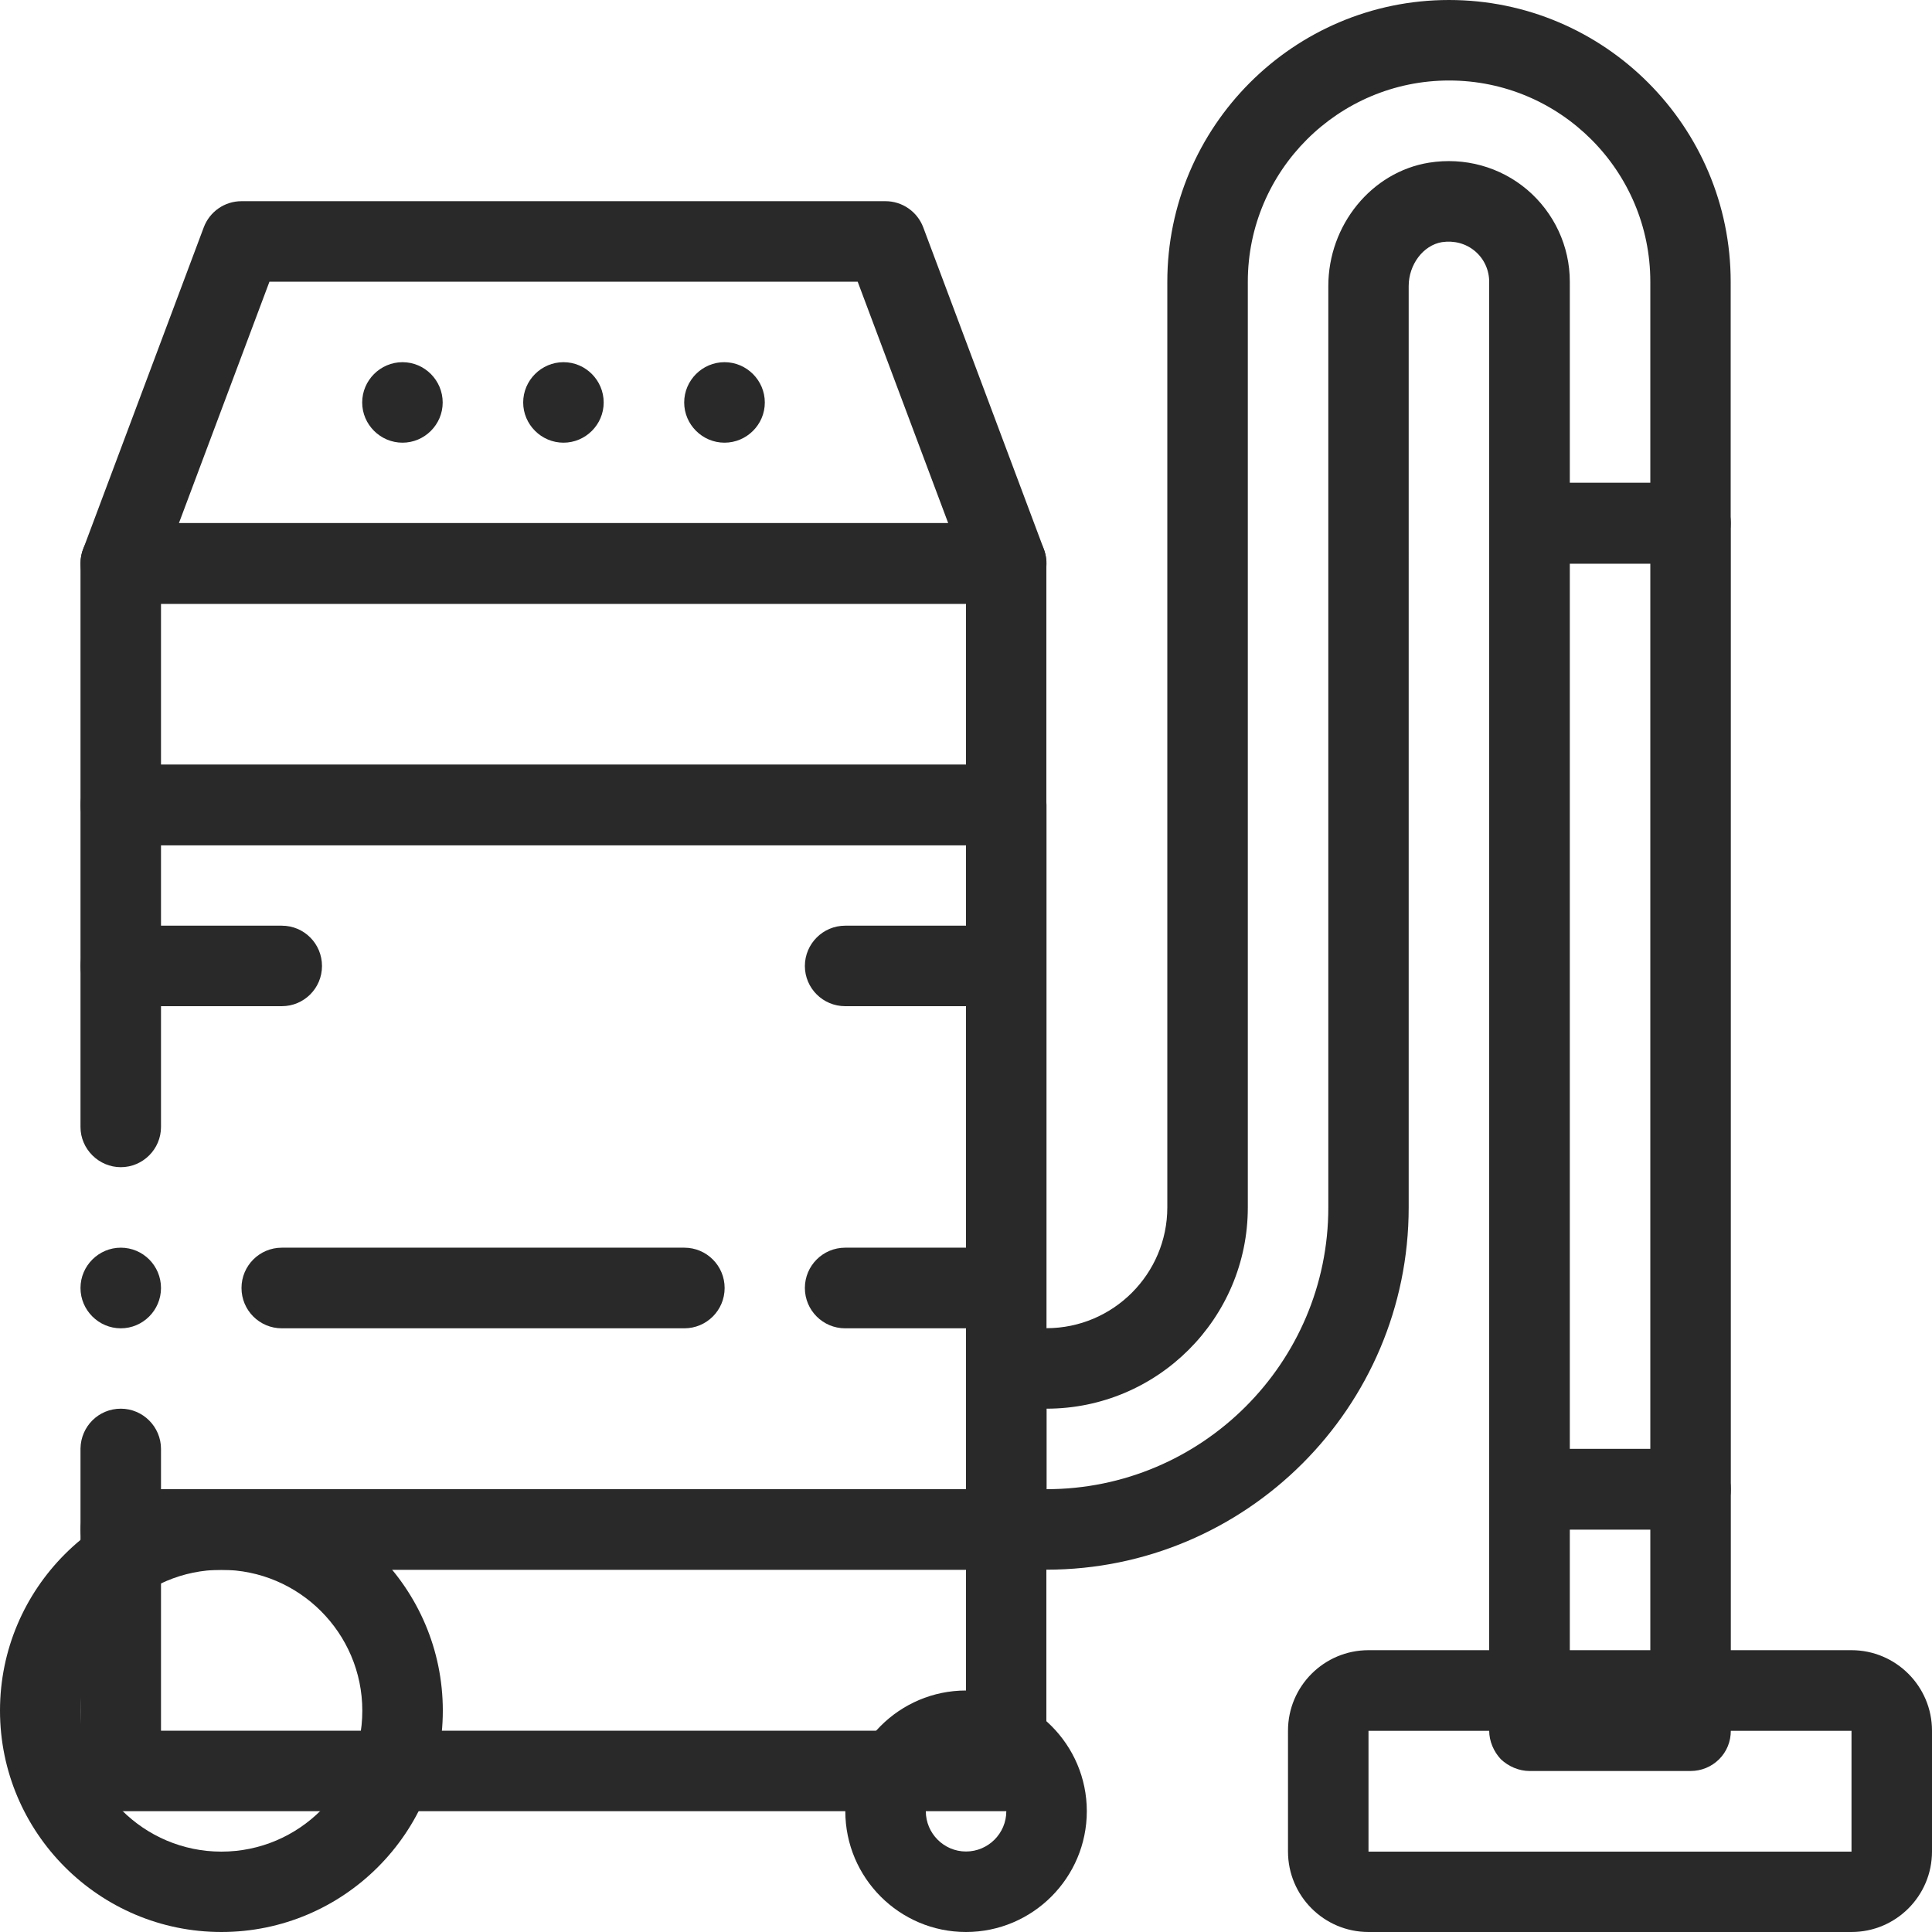
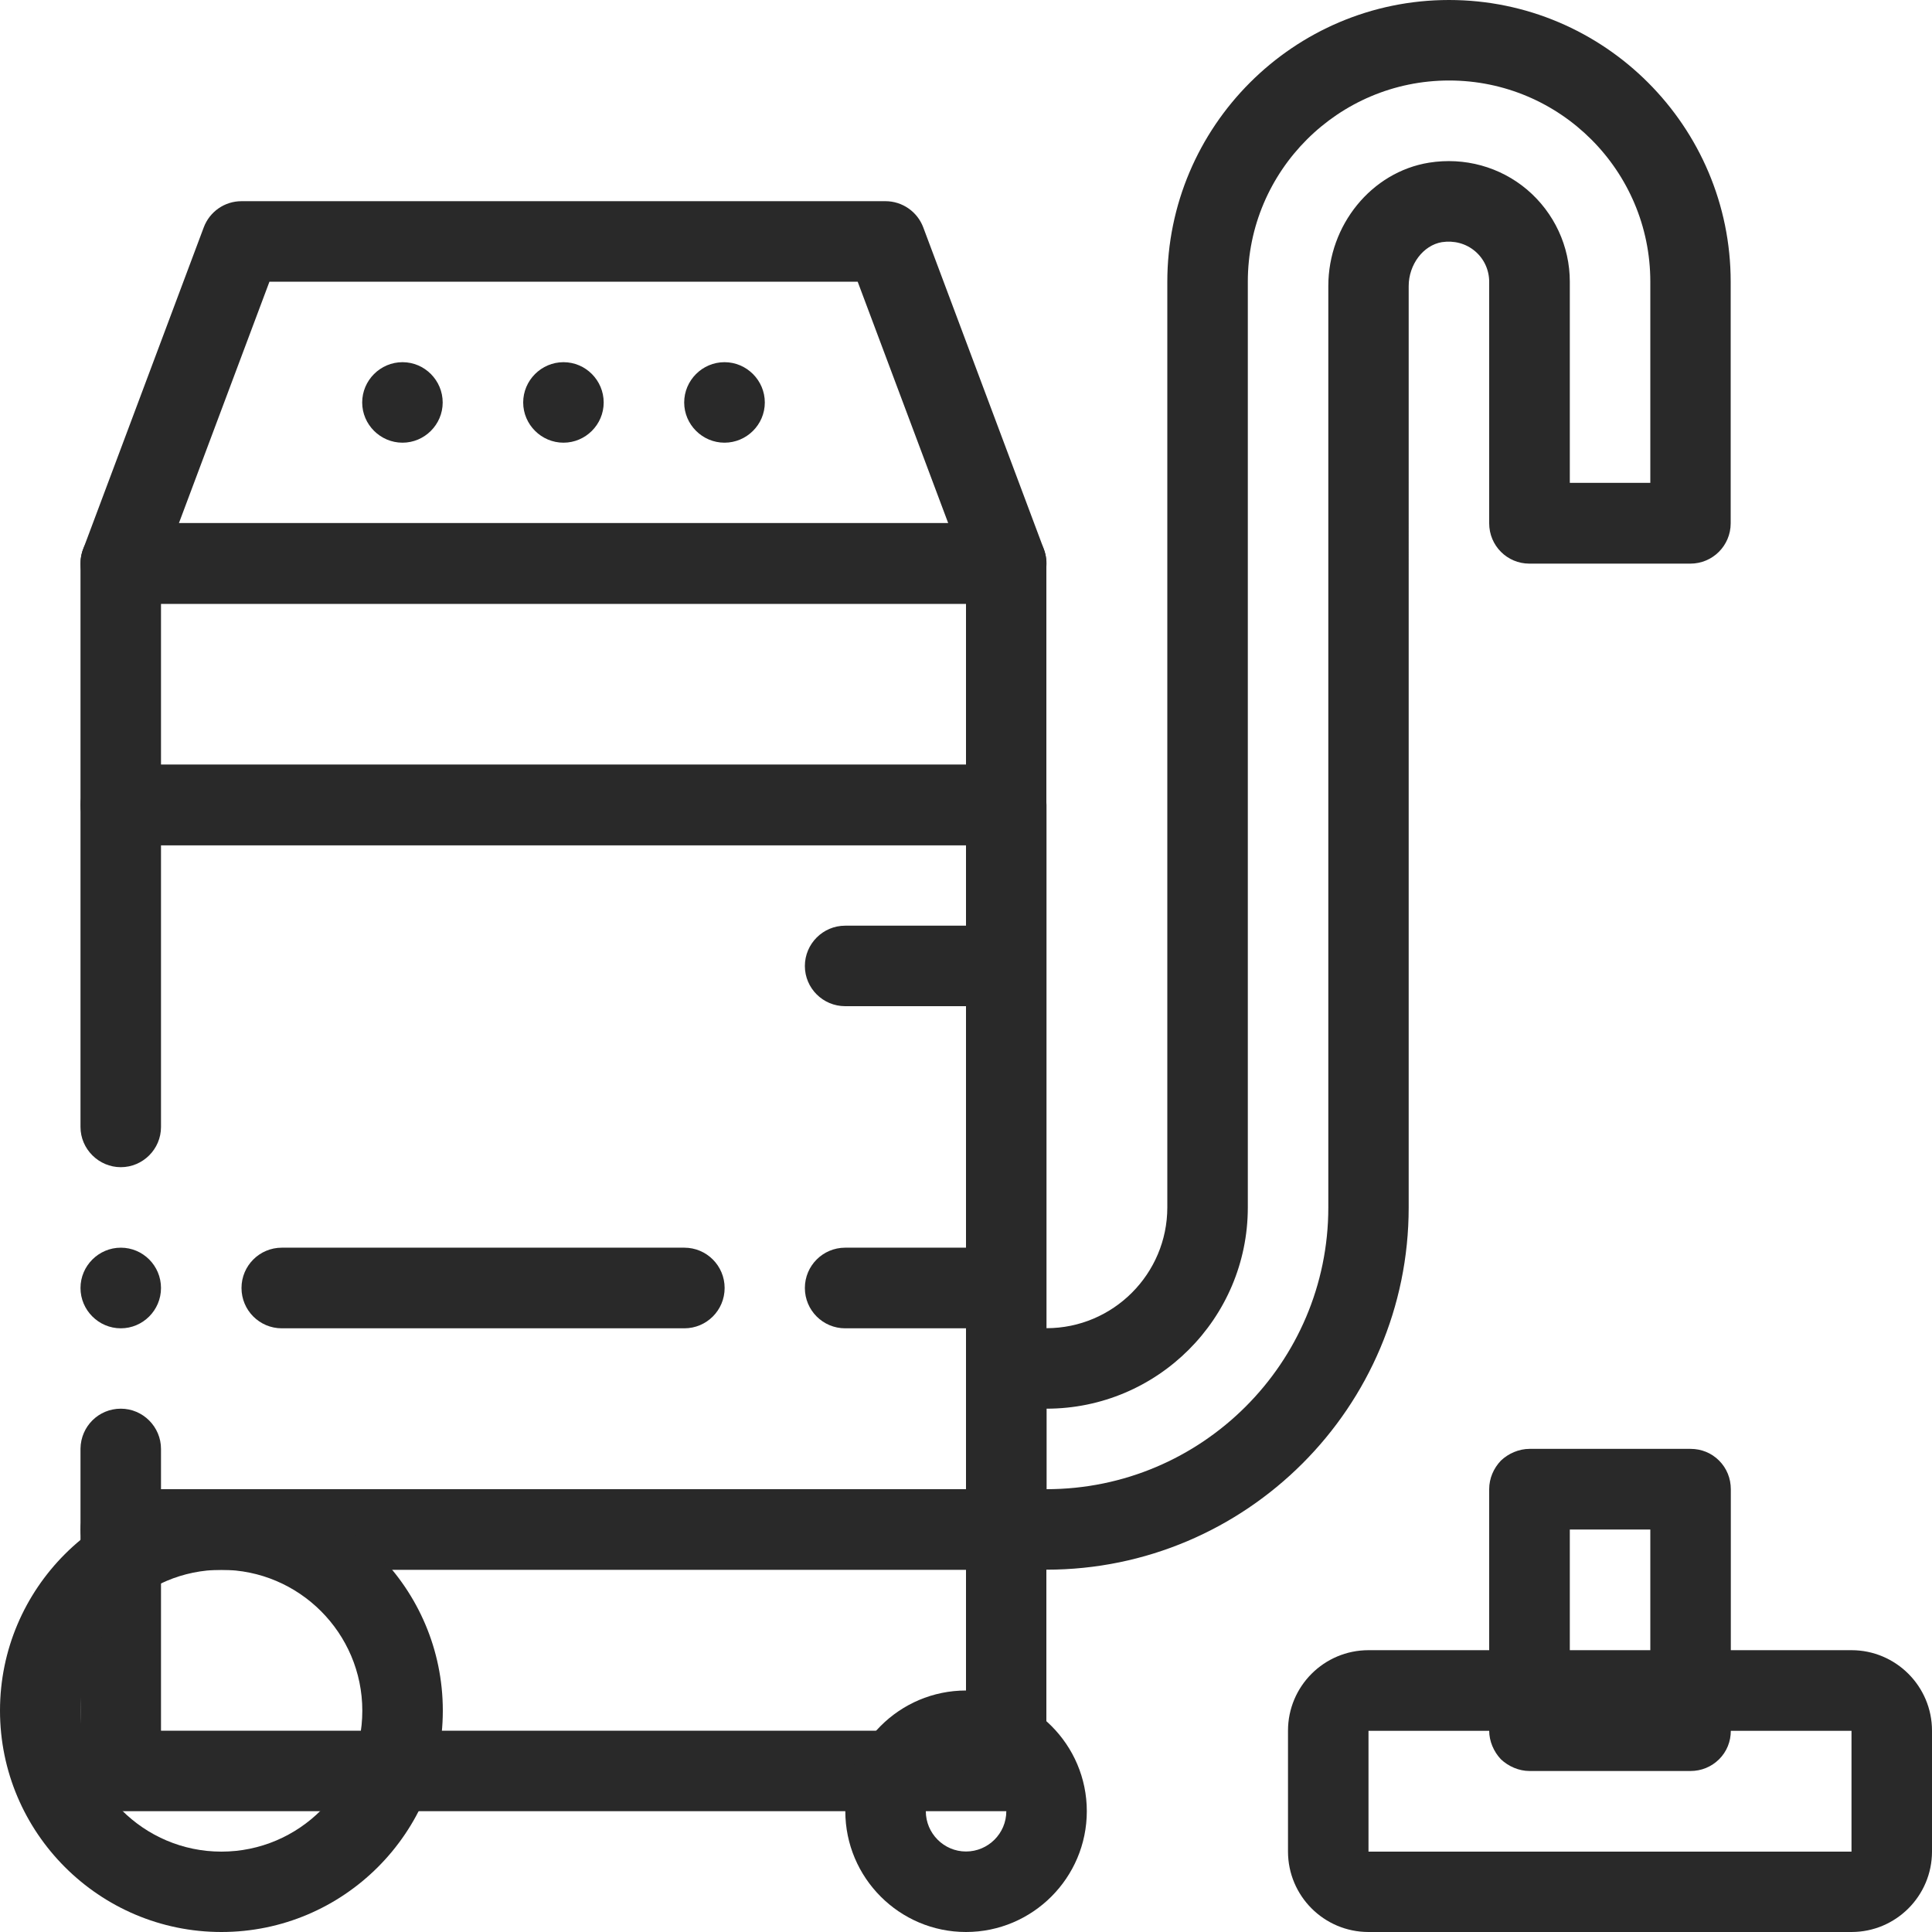
<svg xmlns="http://www.w3.org/2000/svg" id="Calque_2" viewBox="0 0 150 150">
  <defs>
    <style>.cls-1{fill:#292929;}</style>
  </defs>
  <g id="Layer_4">
    <g>
      <path class="cls-1" d="M81.25,121.87h-3.12c-1.73,0-3.13-1.4-3.13-3.13v-12.5c0-1.73,1.4-3.12,3.13-3.12h3.12c5.17,0,9.38-4.21,9.38-9.38V21.88c0-12.06,9.81-21.88,21.87-21.88s21.87,9.81,21.87,21.88v18.75c0,1.73-1.4,3.13-3.13,3.13h-12.5c-1.73,0-3.12-1.4-3.12-3.13V21.88c0-.92-.4-1.79-1.1-2.38-.71-.6-1.63-.84-2.57-.7-1.45,.24-2.58,1.74-2.58,3.41V93.75c0,15.51-12.62,28.12-28.13,28.12Zm0-6.25c12.06,0,21.88-9.81,21.88-21.87V22.21c0-4.74,3.36-8.86,7.82-9.58,2.75-.44,5.52,.32,7.62,2.1,2.1,1.79,3.31,4.39,3.31,7.14v15.62h6.25v-15.62c0-8.62-7.01-15.62-15.62-15.62s-15.63,7.01-15.63,15.62V93.75c0,8.61-7.01,15.62-15.63,15.62v6.25Z" />
      <path class="cls-1" d="M78.12,65.62H9.38c-1.73,0-3.13-1.4-3.13-3.13v-18.75c0-1.73,1.4-3.13,3.13-3.13H78.12c1.73,0,3.12,1.4,3.12,3.13v18.75c0,1.73-1.4,3.13-3.12,3.13ZM12.5,59.37h62.5v-12.5H12.5v12.5Z" />
      <path class="cls-1" d="M78.12,46.88H9.38c-1.03,0-1.98-.5-2.57-1.35-.58-.84-.72-1.92-.36-2.88L15.82,17.65c.46-1.22,1.62-2.03,2.93-2.03h50c1.3,0,2.47,.81,2.93,2.03l9.37,25c.36,.96,.23,2.03-.36,2.88-.59,.84-1.54,1.35-2.57,1.35ZM13.89,40.62h59.73l-7.03-18.75H20.92l-7.03,18.75Z" />
      <path class="cls-1" d="M78.12,121.87H9.38c-.81,0-1.63-.34-2.22-.91-.56-.59-.91-1.41-.91-2.22v-6.28c.03-1.72,1.41-3.09,3.13-3.09s3.12,1.41,3.12,3.12v3.13h62.5v-50H12.5v21.88c0,1.72-1.41,3.12-3.12,3.12s-3.13-1.41-3.13-3.12v-25c0-.84,.34-1.62,.91-2.22,.59-.56,1.41-.91,2.22-.91H78.12c.84,0,1.62,.31,2.22,.91,.59,.62,.91,1.41,.91,2.22v56.25c0,.84-.31,1.62-.91,2.22-.59,.59-1.38,.91-2.22,.91ZM9.38,103.13c-1.72,0-3.13-1.41-3.13-3.13s1.41-3.13,3.13-3.13,3.12,1.4,3.12,3.13-1.41,3.13-3.12,3.13Z" />
      <path class="cls-1" d="M78.12,140.62H9.38c-1.73,0-3.13-1.4-3.13-3.12v-18.75c0-1.73,1.4-3.12,3.13-3.12H78.12c1.73,0,3.12,1.4,3.12,3.12v18.75c0,1.73-1.4,3.12-3.12,3.12Zm-65.62-6.25h62.5v-12.5H12.5v12.5Z" />
      <path class="cls-1" d="M143.75,150h-37.5c-3.45,0-6.25-2.8-6.25-6.25v-9.38c0-3.45,2.8-6.25,6.25-6.25h37.5c3.44,0,6.25,2.8,6.25,6.25v9.38c0,3.45-2.8,6.25-6.25,6.25Zm-37.5-15.62v9.38h37.5v-9.38h-37.5Z" />
-       <path class="cls-1" d="M131.25,118.75h-12.5c-.81,0-1.63-.34-2.22-.91-.56-.59-.91-1.41-.91-2.22V40.62c0-.81,.34-1.62,.91-2.22,.59-.56,1.41-.91,2.22-.91h12.5c.84,0,1.62,.31,2.22,.91,.59,.59,.91,1.37,.91,2.22V115.63c0,.84-.31,1.62-.91,2.22-.6,.59-1.38,.91-2.22,.91Zm-9.37-6.25h6.25V43.75h-6.25V112.5Z" />
      <path class="cls-1" d="M131.25,137.5h-12.5c-.81,0-1.63-.35-2.22-.91-.56-.59-.91-1.41-.91-2.22v-18.75c0-.84,.34-1.62,.91-2.22,.59-.56,1.41-.91,2.22-.91h12.5c.84,0,1.62,.31,2.22,.91,.59,.59,.91,1.38,.91,2.22v18.75c0,.84-.31,1.62-.91,2.22-.6,.59-1.38,.91-2.22,.91Zm-9.37-6.25h6.25v-12.5h-6.25v12.5Z" />
-       <path class="cls-1" d="M17.19,150c-9.48,0-17.19-7.71-17.19-17.19s7.71-17.19,17.19-17.19,17.19,7.71,17.19,17.19-7.71,17.19-17.19,17.19Zm0-28.12c-6.03,0-10.94,4.91-10.94,10.94s4.91,10.94,10.94,10.94,10.94-4.91,10.94-10.94-4.91-10.94-10.94-10.94Z" />
+       <path class="cls-1" d="M17.19,150c-9.48,0-17.19-7.71-17.19-17.19s7.71-17.19,17.19-17.19,17.19,7.71,17.19,17.19-7.71,17.19-17.19,17.19m0-28.12c-6.03,0-10.94,4.91-10.94,10.94s4.91,10.94,10.94,10.94,10.94-4.91,10.94-10.94-4.91-10.94-10.94-10.94Z" />
      <path class="cls-1" d="M75,150c-5.17,0-9.37-4.21-9.37-9.38s4.21-9.37,9.37-9.37,9.38,4.2,9.38,9.37-4.21,9.38-9.38,9.38Zm0-12.5c-1.72,0-3.12,1.4-3.12,3.12s1.4,3.13,3.12,3.13,3.13-1.4,3.13-3.13-1.4-3.12-3.13-3.12Z" />
      <path class="cls-1" d="M53.12,31.25c0-1.72,1.41-3.13,3.13-3.13h0c1.72,0,3.13,1.41,3.13,3.13h0c0,1.72-1.41,3.12-3.13,3.12h0c-1.72,0-3.13-1.41-3.13-3.12Zm-12.5,0c0-1.72,1.41-3.13,3.13-3.13h0c1.72,0,3.12,1.41,3.12,3.13h0c0,1.72-1.41,3.12-3.12,3.12h0c-1.72,0-3.13-1.41-3.13-3.12Zm-12.5,0c0-1.72,1.41-3.13,3.13-3.13h0c1.72,0,3.12,1.41,3.12,3.13h0c0,1.72-1.41,3.12-3.12,3.12h0c-1.72,0-3.13-1.41-3.13-3.12Z" />
-       <path class="cls-1" d="M21.88,78.12H9.38c-1.73,0-3.13-1.4-3.13-3.12s1.4-3.13,3.13-3.13h12.5c1.73,0,3.12,1.4,3.12,3.13s-1.4,3.12-3.12,3.12Z" />
      <path class="cls-1" d="M78.12,78.12h-12.5c-1.73,0-3.13-1.4-3.13-3.12s1.4-3.13,3.13-3.13h12.5c1.73,0,3.12,1.4,3.12,3.13s-1.4,3.12-3.12,3.12Z" />
      <path class="cls-1" d="M53.12,103.13H21.88c-1.73,0-3.13-1.4-3.13-3.13s1.4-3.13,3.13-3.13h31.25c1.73,0,3.13,1.4,3.13,3.13s-1.4,3.13-3.13,3.13Z" />
      <path class="cls-1" d="M78.12,103.13h-12.5c-1.73,0-3.13-1.4-3.13-3.13s1.4-3.13,3.13-3.13h12.5c1.73,0,3.12,1.4,3.12,3.13s-1.4,3.13-3.12,3.13Z" />
    </g>
  </g>
</svg>